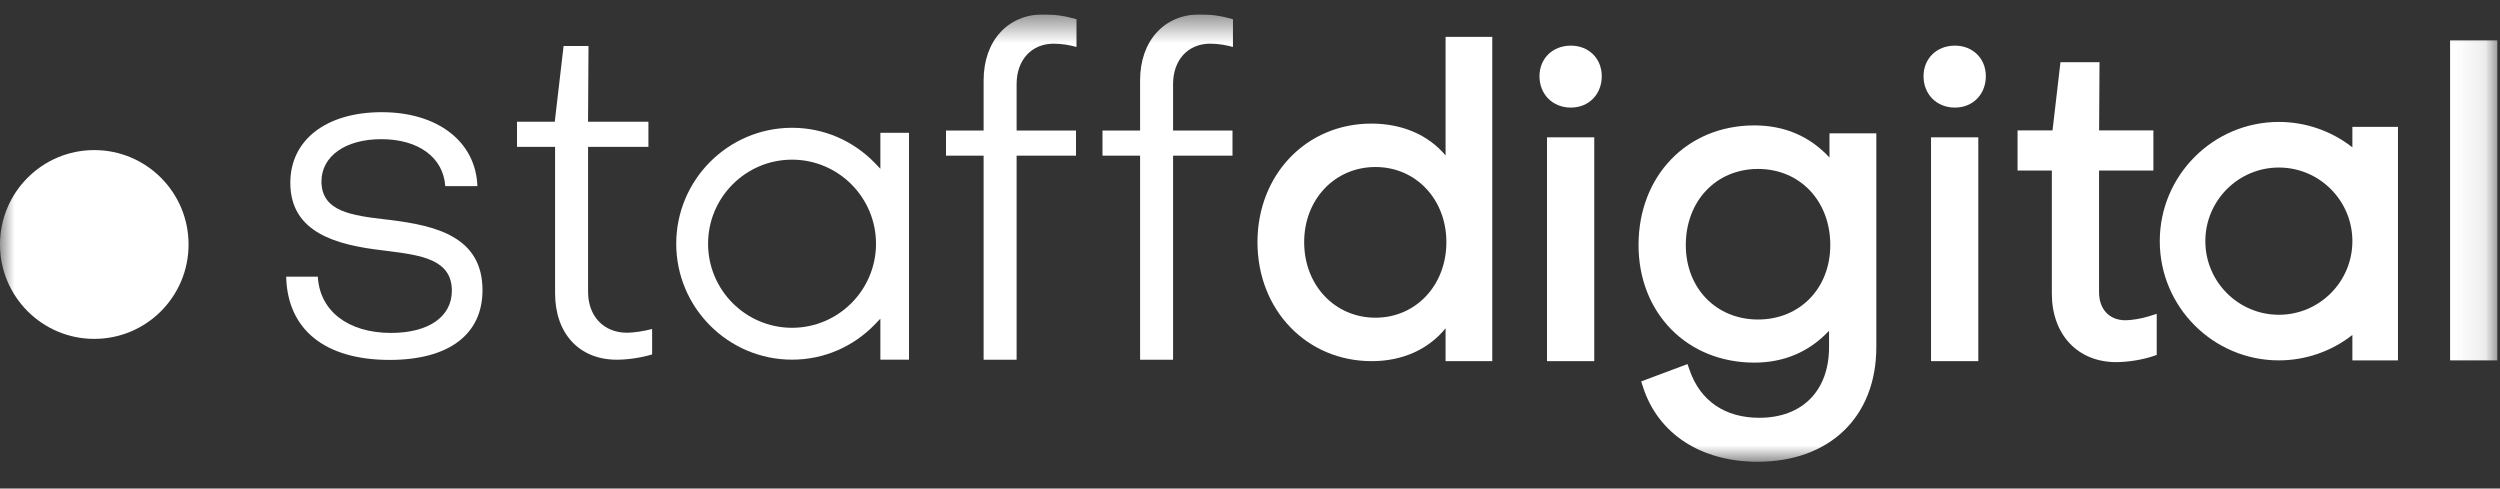
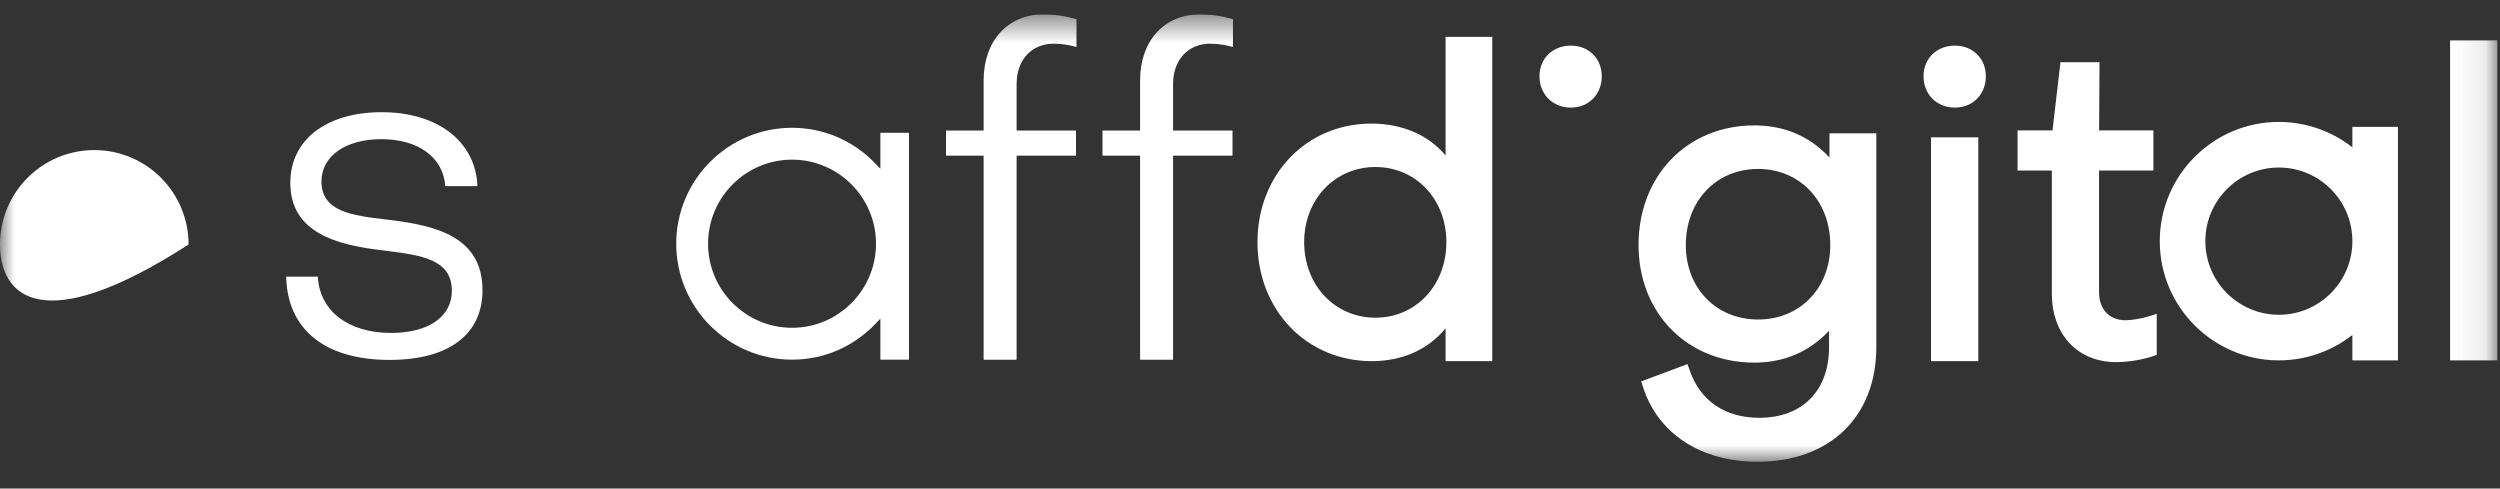
<svg xmlns="http://www.w3.org/2000/svg" width="87" height="17" viewBox="0 0 87 17" fill="none">
  <rect x="0" y="0" width="87" height="17" fill="#333333" stroke="none" />
  <g clip-path="url(#clip0_2926_104)">
    <path fill-rule="evenodd" clip-rule="evenodd" d="M50.334 8.427C50.334 9.926 49.273 11.056 47.867 11.056C46.452 11.056 45.385 9.926 45.385 8.427C45.385 6.936 46.452 5.812 47.867 5.812C49.273 5.812 50.334 6.936 50.334 8.427ZM50.306 5.41C49.706 4.694 48.795 4.301 47.723 4.301C45.464 4.301 43.76 6.075 43.76 8.427C43.76 10.788 45.47 12.568 47.737 12.568C48.802 12.568 49.707 12.162 50.306 11.424V12.568H51.931V1.283H50.306V5.41Z" fill="white" />
    <path fill-rule="evenodd" clip-rule="evenodd" d="M54.666 1.588C54.033 1.588 53.574 2.035 53.574 2.652C53.574 3.284 54.033 3.744 54.666 3.744C55.289 3.744 55.741 3.284 55.741 2.652C55.741 2.035 55.289 1.588 54.666 1.588Z" fill="white" />
    <mask id="mask0_2926_104" style="mask-type:luminance" maskUnits="userSpaceOnUse" x="0" y="0" width="87" height="17">
      <path d="M0 16.069H86.907V0.5H0V16.069Z" fill="white" />
    </mask>
    <g mask="url(#mask0_2926_104)">
-       <path fill-rule="evenodd" clip-rule="evenodd" d="M53.836 12.568H55.48V4.779H53.836V12.568Z" fill="white" />
-     </g>
+       </g>
    <mask id="mask1_2926_104" style="mask-type:luminance" maskUnits="userSpaceOnUse" x="0" y="0" width="87" height="17">
      <path d="M0 16.069H86.907V0.5H0V16.069Z" fill="white" />
    </mask>
    <g mask="url(#mask1_2926_104)">
      <path fill-rule="evenodd" clip-rule="evenodd" d="M61.18 11.119C59.723 11.119 58.666 10.029 58.666 8.528C58.666 6.993 59.723 5.879 61.18 5.879C62.637 5.879 63.694 6.993 63.694 8.528C63.694 10.029 62.637 11.119 61.18 11.119ZM63.666 5.482C62.979 4.74 62.1 4.364 61.049 4.364C58.715 4.364 57.021 6.115 57.021 8.528C57.021 10.898 58.715 12.619 61.049 12.619C62.085 12.619 62.96 12.246 63.651 11.511V12.08C63.651 13.597 62.721 14.539 61.223 14.539C60.03 14.539 59.168 13.95 58.799 12.881L58.725 12.67L57.114 13.273L57.178 13.472C57.703 15.099 59.194 16.069 61.166 16.069C63.674 16.069 65.296 14.504 65.296 12.08V4.64H63.666V5.482Z" fill="white" />
    </g>
    <mask id="mask2_2926_104" style="mask-type:luminance" maskUnits="userSpaceOnUse" x="0" y="0" width="87" height="17">
      <path d="M0 16.069H86.907V0.5H0V16.069Z" fill="white" />
    </mask>
    <g mask="url(#mask2_2926_104)">
      <path fill-rule="evenodd" clip-rule="evenodd" d="M68.031 1.588C67.398 1.588 66.939 2.035 66.939 2.652C66.939 3.284 67.398 3.744 68.031 3.744C68.654 3.744 69.107 3.284 69.107 2.652C69.107 2.035 68.654 1.588 68.031 1.588Z" fill="white" />
    </g>
    <mask id="mask3_2926_104" style="mask-type:luminance" maskUnits="userSpaceOnUse" x="0" y="0" width="87" height="17">
      <path d="M0 16.069H86.907V0.5H0V16.069Z" fill="white" />
    </mask>
    <g mask="url(#mask3_2926_104)">
      <path fill-rule="evenodd" clip-rule="evenodd" d="M67.2 12.568H68.845V4.779H67.2V12.568Z" fill="white" />
    </g>
    <mask id="mask4_2926_104" style="mask-type:luminance" maskUnits="userSpaceOnUse" x="0" y="0" width="87" height="17">
      <path d="M0 16.069H86.907V0.5H0V16.069Z" fill="white" />
    </mask>
    <g mask="url(#mask4_2926_104)">
      <path fill-rule="evenodd" clip-rule="evenodd" d="M73.964 11.145C73.407 11.145 73.047 10.763 73.047 10.171V5.935H74.938V4.537H73.049L73.063 2.164H71.704L71.428 4.537H70.211V5.935H71.404V10.215C71.404 11.643 72.303 12.602 73.643 12.602C74.039 12.602 74.546 12.522 74.905 12.402L75.054 12.352V10.921L74.77 11.01C74.501 11.095 74.149 11.145 73.964 11.145Z" fill="white" />
    </g>
    <mask id="mask5_2926_104" style="mask-type:luminance" maskUnits="userSpaceOnUse" x="0" y="0" width="87" height="17">
      <path d="M0 16.069H86.907V0.5H0V16.069Z" fill="white" />
    </mask>
    <g mask="url(#mask5_2926_104)">
      <path fill-rule="evenodd" clip-rule="evenodd" d="M85.263 12.541H86.907V1.405H85.263V12.541Z" fill="white" />
    </g>
    <mask id="mask6_2926_104" style="mask-type:luminance" maskUnits="userSpaceOnUse" x="0" y="0" width="87" height="17">
      <path d="M0 16.069H86.907V0.5H0V16.069Z" fill="white" />
    </mask>
    <g mask="url(#mask6_2926_104)">
      <path fill-rule="evenodd" clip-rule="evenodd" d="M81.863 8.392C81.863 9.805 80.716 10.954 79.305 10.954C77.893 10.954 76.746 9.805 76.746 8.392C76.746 6.979 77.893 5.83 79.305 5.83C80.716 5.83 81.863 6.979 81.863 8.392ZM81.863 5.128C81.137 4.556 80.232 4.243 79.305 4.243C77.019 4.243 75.16 6.104 75.16 8.392C75.16 10.68 77.019 12.541 79.305 12.541C80.232 12.541 81.137 12.228 81.863 11.656V12.541H83.449V4.416H81.863V5.128Z" fill="white" />
    </g>
    <mask id="mask7_2926_104" style="mask-type:luminance" maskUnits="userSpaceOnUse" x="0" y="0" width="87" height="17">
      <path d="M0 16.069H86.907V0.5H0V16.069Z" fill="white" />
    </mask>
    <g mask="url(#mask7_2926_104)">
      <path fill-rule="evenodd" clip-rule="evenodd" d="M13.561 12.525C15.614 12.525 16.791 11.641 16.791 10.099C16.791 8.219 15.135 7.851 13.581 7.655L13.416 7.636C12.27 7.5 11.187 7.373 11.187 6.315C11.187 5.434 12.024 4.843 13.27 4.843C14.565 4.843 15.428 5.481 15.495 6.477H16.613C16.56 4.934 15.236 3.904 13.286 3.904C11.352 3.904 10.103 4.869 10.103 6.362C10.103 8.101 11.717 8.524 13.297 8.71L13.498 8.735C14.644 8.883 15.725 9.022 15.725 10.116C15.725 11.023 14.914 11.586 13.609 11.586C12.115 11.586 11.126 10.822 11.06 9.629H9.959C10.003 11.472 11.31 12.525 13.561 12.525Z" fill="white" />
    </g>
    <mask id="mask8_2926_104" style="mask-type:luminance" maskUnits="userSpaceOnUse" x="0" y="0" width="87" height="17">
      <path d="M0 16.069H86.907V0.5H0V16.069Z" fill="white" />
    </mask>
    <g mask="url(#mask8_2926_104)">
-       <path fill-rule="evenodd" clip-rule="evenodd" d="M21.466 12.518C21.849 12.518 22.333 12.445 22.694 12.334V11.449C22.408 11.524 22.054 11.579 21.821 11.579C21.01 11.579 20.465 11.006 20.465 10.156V5.111H22.565V4.236H20.464L20.48 1.6H19.613L19.306 4.236H17.992V5.111H19.317V10.205C19.317 11.61 20.16 12.518 21.466 12.518Z" fill="white" />
-     </g>
+       </g>
    <mask id="mask9_2926_104" style="mask-type:luminance" maskUnits="userSpaceOnUse" x="0" y="0" width="87" height="17">
      <path d="M0 16.069H86.907V0.5H0V16.069Z" fill="white" />
    </mask>
    <g mask="url(#mask9_2926_104)">
      <path fill-rule="evenodd" clip-rule="evenodd" d="M37.445 4.543H35.378V2.927C35.378 2.086 35.897 1.52 36.669 1.52C36.972 1.52 37.244 1.576 37.462 1.635V0.669C37.065 0.554 36.698 0.5 36.313 0.5C35.067 0.5 34.23 1.424 34.23 2.798V4.543H32.921V5.418H34.23V12.518H35.378V5.418H37.445V4.543Z" fill="white" />
    </g>
    <mask id="mask10_2926_104" style="mask-type:luminance" maskUnits="userSpaceOnUse" x="0" y="0" width="87" height="17">
      <path d="M0 16.069H86.907V0.5H0V16.069Z" fill="white" />
    </mask>
    <g mask="url(#mask10_2926_104)">
      <path fill-rule="evenodd" clip-rule="evenodd" d="M42.891 4.543H40.823V2.927C40.823 2.086 41.342 1.52 42.114 1.52C42.418 1.52 42.689 1.576 42.907 1.635V0.669C42.51 0.554 42.143 0.5 41.759 0.5C40.512 0.5 39.675 1.424 39.675 2.798V4.543H38.367V5.418H39.675V12.518H40.823V5.418H42.891V4.543Z" fill="white" />
    </g>
    <mask id="mask11_2926_104" style="mask-type:luminance" maskUnits="userSpaceOnUse" x="0" y="0" width="87" height="17">
      <path d="M0 16.069H86.907V0.5H0V16.069Z" fill="white" />
    </mask>
    <g mask="url(#mask11_2926_104)">
      <path fill-rule="evenodd" clip-rule="evenodd" d="M27.563 11.407C25.952 11.407 24.641 10.095 24.641 8.482C24.641 6.868 25.952 5.556 27.563 5.556C29.174 5.556 30.485 6.868 30.485 8.482C30.485 10.095 29.174 11.407 27.563 11.407ZM31.633 12.516V4.622H30.637V5.874L30.469 5.697C29.698 4.892 28.666 4.447 27.563 4.447C25.342 4.447 23.533 6.257 23.533 8.482C23.533 10.706 25.342 12.516 27.563 12.516C28.666 12.516 29.698 12.072 30.469 11.265L30.637 11.089V12.516H31.633Z" fill="white" />
    </g>
    <mask id="mask12_2926_104" style="mask-type:luminance" maskUnits="userSpaceOnUse" x="0" y="0" width="87" height="17">
      <path d="M0 16.069H86.907V0.5H0V16.069Z" fill="white" />
    </mask>
    <g mask="url(#mask12_2926_104)">
-       <path fill-rule="evenodd" clip-rule="evenodd" d="M6.562 8.508C6.562 10.322 5.094 11.793 3.281 11.793C1.469 11.793 0 10.322 0 8.508C0 6.694 1.469 5.223 3.281 5.223C5.094 5.223 6.562 6.694 6.562 8.508Z" fill="white" />
+       <path fill-rule="evenodd" clip-rule="evenodd" d="M6.562 8.508C1.469 11.793 0 10.322 0 8.508C0 6.694 1.469 5.223 3.281 5.223C5.094 5.223 6.562 6.694 6.562 8.508Z" fill="white" />
    </g>
  </g>
  <defs>
    <clipPath id="clip0_2926_104">
      <rect width="87" height="16" fill="white" transform="translate(0 0.5)" />
    </clipPath>
  </defs>
</svg>